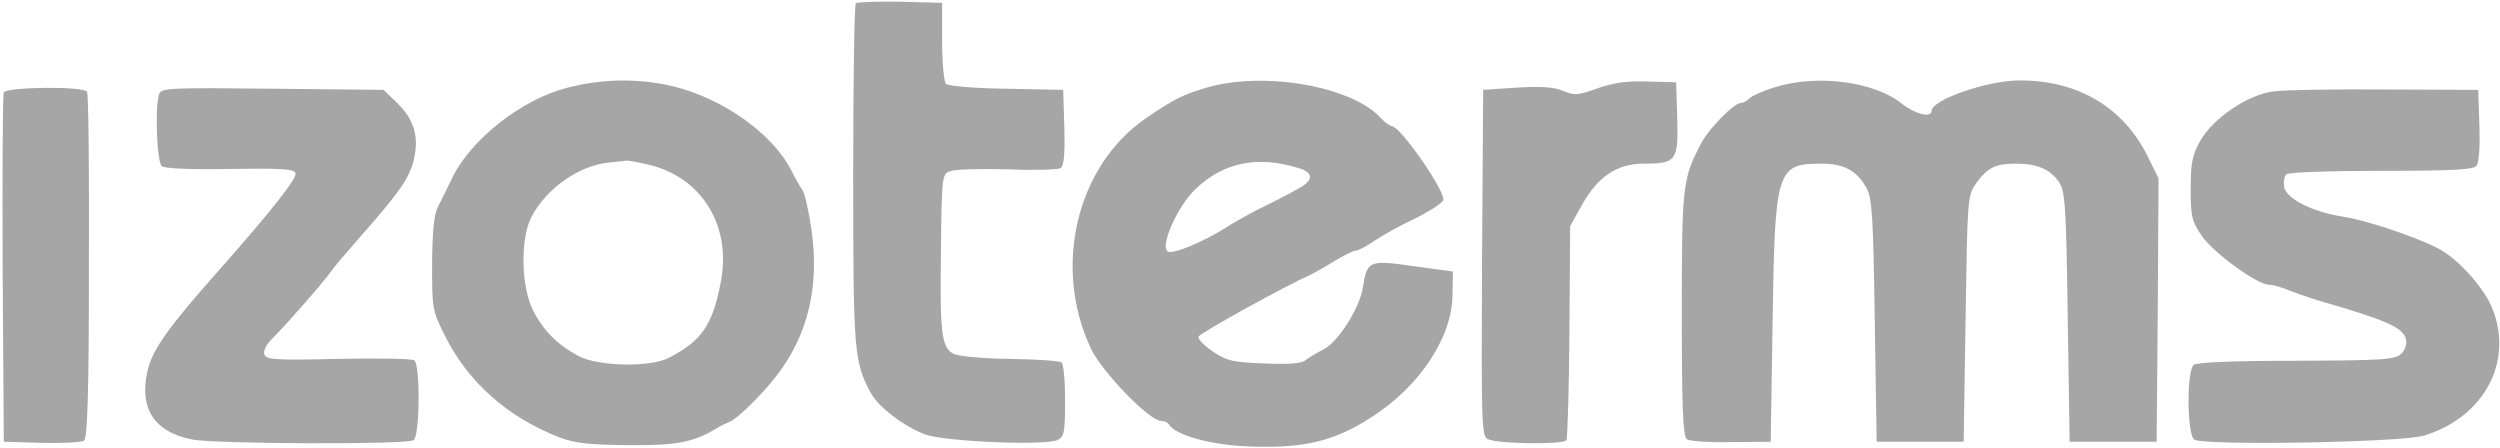
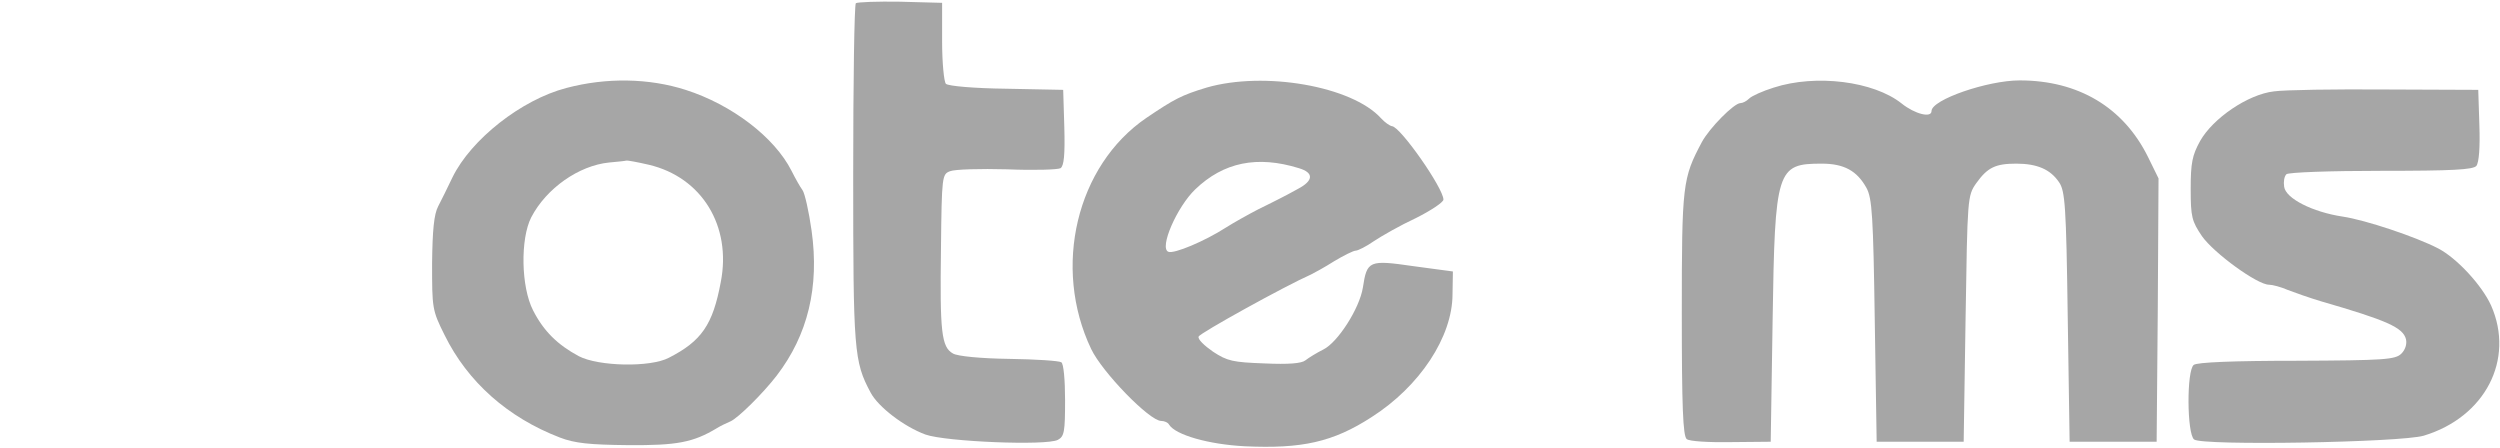
<svg xmlns="http://www.w3.org/2000/svg" width="881" height="158" viewBox="0 0 881 158" fill="none">
  <path d="M301.6 1.133C301.067 1.667 300.667 28.867 300.667 61.533C300.667 123.667 300.934 127.4 306.8 138.333C309.467 143.4 318.534 150.333 326.134 153.133C333.2 155.667 368.8 157.133 372.8 155C375.067 153.8 375.334 152.067 375.334 141C375.334 133.8 374.8 128.067 374 127.667C373.2 127.133 364.934 126.6 355.6 126.467C345.6 126.333 337.467 125.533 335.867 124.6C331.734 122.333 331.2 117 331.6 87.534C331.867 61.934 332 61.4 334.8 60.334C336.4 59.667 345.467 59.4 354.934 59.667C364.267 60.067 372.8 59.8 373.734 59.267C374.934 58.467 375.334 54.6 375.067 44.867L374.667 31.667L354.667 31.267C343.334 31.133 334.134 30.333 333.334 29.533C332.667 28.867 332 22.067 332 14.6V1L317.2 0.6C309.2 0.467 302.134 0.733 301.6 1.133Z" fill="#A6A6A6" />
  <path d="M199.601 31C183.734 35.133 166.001 49.133 159.468 62.466C157.734 66.066 155.468 70.733 154.401 72.733C152.934 75.533 152.401 81.133 152.268 92.733C152.268 108.6 152.268 109.266 156.668 118.066C164.801 134.6 178.934 147.133 197.334 154.2C202.534 156.2 207.734 156.733 221.334 156.866C238.534 157 244.268 155.933 252.668 150.866C253.734 150.2 255.868 149.133 257.468 148.466C260.134 147.266 268.801 138.733 273.734 132.333C284.668 118.066 288.801 101.133 286.001 81.266C285.068 74.6 283.601 68.066 282.801 67C282.001 65.933 280.268 62.866 278.934 60.2C272.934 48.333 257.868 36.866 241.601 31.666C228.668 27.533 213.734 27.266 199.601 31ZM228.668 58.066C247.334 62.466 257.868 79.666 254.001 99.4C251.201 114.466 247.201 120.2 235.734 126.066C229.201 129.533 210.934 129.133 204.001 125.533C196.534 121.533 191.601 116.733 187.868 109.4C183.601 101.133 183.334 84.2 187.201 76.6C192.534 66.333 204.001 58.333 214.668 57.266C217.601 57 220.268 56.733 220.668 56.6C221.068 56.466 224.668 57.133 228.668 58.066Z" fill="#A6A6A6" />
  <path d="M425.2 30.867C416.4 33.533 413.867 34.867 404 41.533C379.333 58.333 370.8 94.2 384.533 123C388.4 131.133 405.067 148.333 409.2 148.333C410.267 148.333 411.6 148.867 412 149.667C414.267 153.267 425.867 156.6 438.667 157.267C458.8 158.2 469.733 155.8 483.333 147C500.267 136.2 511.867 118.733 511.867 103.667L512 95.667L498.133 93.8C482.4 91.533 481.733 91.8 480.267 101.4C479.067 108.733 471.467 120.6 466.4 123.133C464 124.333 461.2 126.067 460 127C458.667 128.067 454.133 128.467 445.6 128.067C434.533 127.667 432.533 127.267 427.467 123.933C424.4 121.8 422 119.533 422.4 118.6C422.8 117.4 452.667 100.867 462 96.733C463.067 96.2 466.8 94.2 470.133 92.067C473.467 90.067 476.933 88.333 477.733 88.333C478.533 88.333 481.467 86.867 484.133 85C486.933 83.133 493.467 79.4 498.933 76.867C504.267 74.2 508.667 71.267 508.667 70.333C508.667 66.333 493.467 44.6 490.533 44.467C489.733 44.333 488 43.133 486.667 41.667C476.4 30.333 445.467 25 425.2 30.867ZM457.733 59.267C463.067 60.867 462.933 63.667 457.333 66.6C455.2 67.8 452.4 69.267 451.333 69.8C450.267 70.333 446.667 72.2 443.333 73.8C440 75.533 434.933 78.333 432 80.2C424.533 85 413.733 89.533 411.733 88.733C408.4 87.4 414.8 72.867 421.2 66.733C431.2 57.133 443.067 54.733 457.733 59.267Z" fill="#A6A6A6" />
-   <path d="M562.934 31.133C556 33.666 554.8 33.666 550.934 32.066C547.867 30.733 543.467 30.333 534.667 30.866L522.667 31.666L522.267 92.6C522 149.666 522.134 153.666 524.267 154.733C527.6 156.466 550.934 156.733 552 155.133C552.4 154.333 552.934 137.133 553.067 116.733L553.334 79.666L557.334 72.466C563.067 62.2 569.734 57.666 579.334 57.666C590.8 57.666 591.467 56.599 591.067 41.666L590.667 29L580.667 28.733C573.334 28.466 568.667 29.133 562.934 31.133Z" fill="#A6A6A6" />
  <path d="M625.067 30.868C621.2 32.068 617.334 33.801 616.4 34.734C615.467 35.668 614.134 36.334 613.334 36.334C611.067 36.334 602.4 45.134 599.734 50.068C592.934 62.868 592.667 64.868 592.667 110.468C592.667 143.134 593.067 153.668 594.4 154.734C595.334 155.534 602.134 155.934 610 155.801L624 155.668L624.667 113.001C625.467 59.534 626.134 57.668 642 57.668C649.867 57.668 654.4 60.201 657.734 66.201C659.734 69.801 660.134 76.201 660.667 113.001L661.334 155.668H676.667H692L692.667 112.334C693.334 69.668 693.334 69.001 696.4 64.601C700.4 59.001 703.2 57.668 710.534 57.668C717.867 57.668 722.534 59.668 725.6 64.201C727.734 67.268 728.134 72.468 728.667 111.668L729.334 155.668H744.667H760L760.4 109.268L760.667 62.868L756.934 55.268C748.267 37.801 732.4 28.334 711.734 28.334C700.4 28.334 680.667 35.134 680.667 39.134C680.667 41.668 674.8 40.201 670.134 36.468C660.267 28.601 639.867 26.068 625.067 30.868Z" fill="#A6A6A6" />
-   <path d="M1.334 32.6C0.934 33.533 0.8 61.666 0.934 95L1.334 155.666L14.667 156.066C22 156.2 28.667 155.933 29.601 155.266C30.8 154.466 31.334 139.533 31.334 93.933C31.467 60.866 31.201 33.133 30.667 32.333C29.467 30.333 2.134 30.6 1.334 32.6Z" fill="#A6A6A6" />
-   <path d="M56.134 33.001C54.534 37.134 55.2 57.267 57.067 58.601C58 59.401 68.134 59.801 81.067 59.534C99.067 59.267 103.6 59.534 104.134 61.001C104.8 62.734 95.734 74.201 77.6 94.734C59.334 115.267 53.734 123.134 52 130.601C48.934 143.801 54.267 152.201 67.6 154.867C75.334 156.467 143.334 156.734 145.734 155.134C148 153.801 148.134 128.334 146 127.001C144.934 126.334 132.934 126.201 119.067 126.467C97.334 127.001 93.867 126.734 93.2 125.001C92.667 123.801 93.734 121.667 95.467 119.801C100.134 115.267 114.4 99.001 116.534 95.801C117.6 94.201 122.534 88.467 127.334 83.001C141.067 67.401 144.4 62.601 145.867 56.067C147.734 48.067 145.867 42.067 140 36.334L135.2 31.667L96.134 31.267C60.8 30.867 56.934 31.001 56.134 33.001Z" fill="#A6A6A6" />
  <path d="M801.334 32.2C792.134 33.267 779.867 41.667 775.334 49.667C772.534 54.734 772 57.401 772 66.6C772 76.467 772.4 77.934 776 83.267C780.267 89.267 795.467 100.334 799.6 100.334C800.8 100.334 803.867 101.134 806.267 102.2C808.667 103.134 814 105 818 106.2C841.067 112.867 846.8 115.4 847.867 119.534C848.267 121.267 847.6 123.267 846.267 124.6C844.134 126.734 840.4 127 809.334 127.134C787.067 127.134 774.134 127.667 773.067 128.6C770.534 130.6 770.667 152.867 773.2 154.867C775.867 157.134 846 155.934 854.134 153.534C875.734 147 886.267 126.734 877.867 107.667C874.667 100.6 865.867 91.001 859.2 87.534C851.2 83.4 833.6 77.534 825.6 76.334C814.934 74.734 805.467 69.934 804.934 65.8C804.667 64.067 804.934 62.2 805.734 61.401C806.4 60.734 820.934 60.2 839.067 60.2C864.4 60.2 871.467 59.8 872.667 58.467C873.6 57.267 874 51.934 873.734 44.2L873.334 31.667L840.667 31.534C822.667 31.401 805.067 31.667 801.334 32.2Z" fill="#A6A6A6" />
</svg>